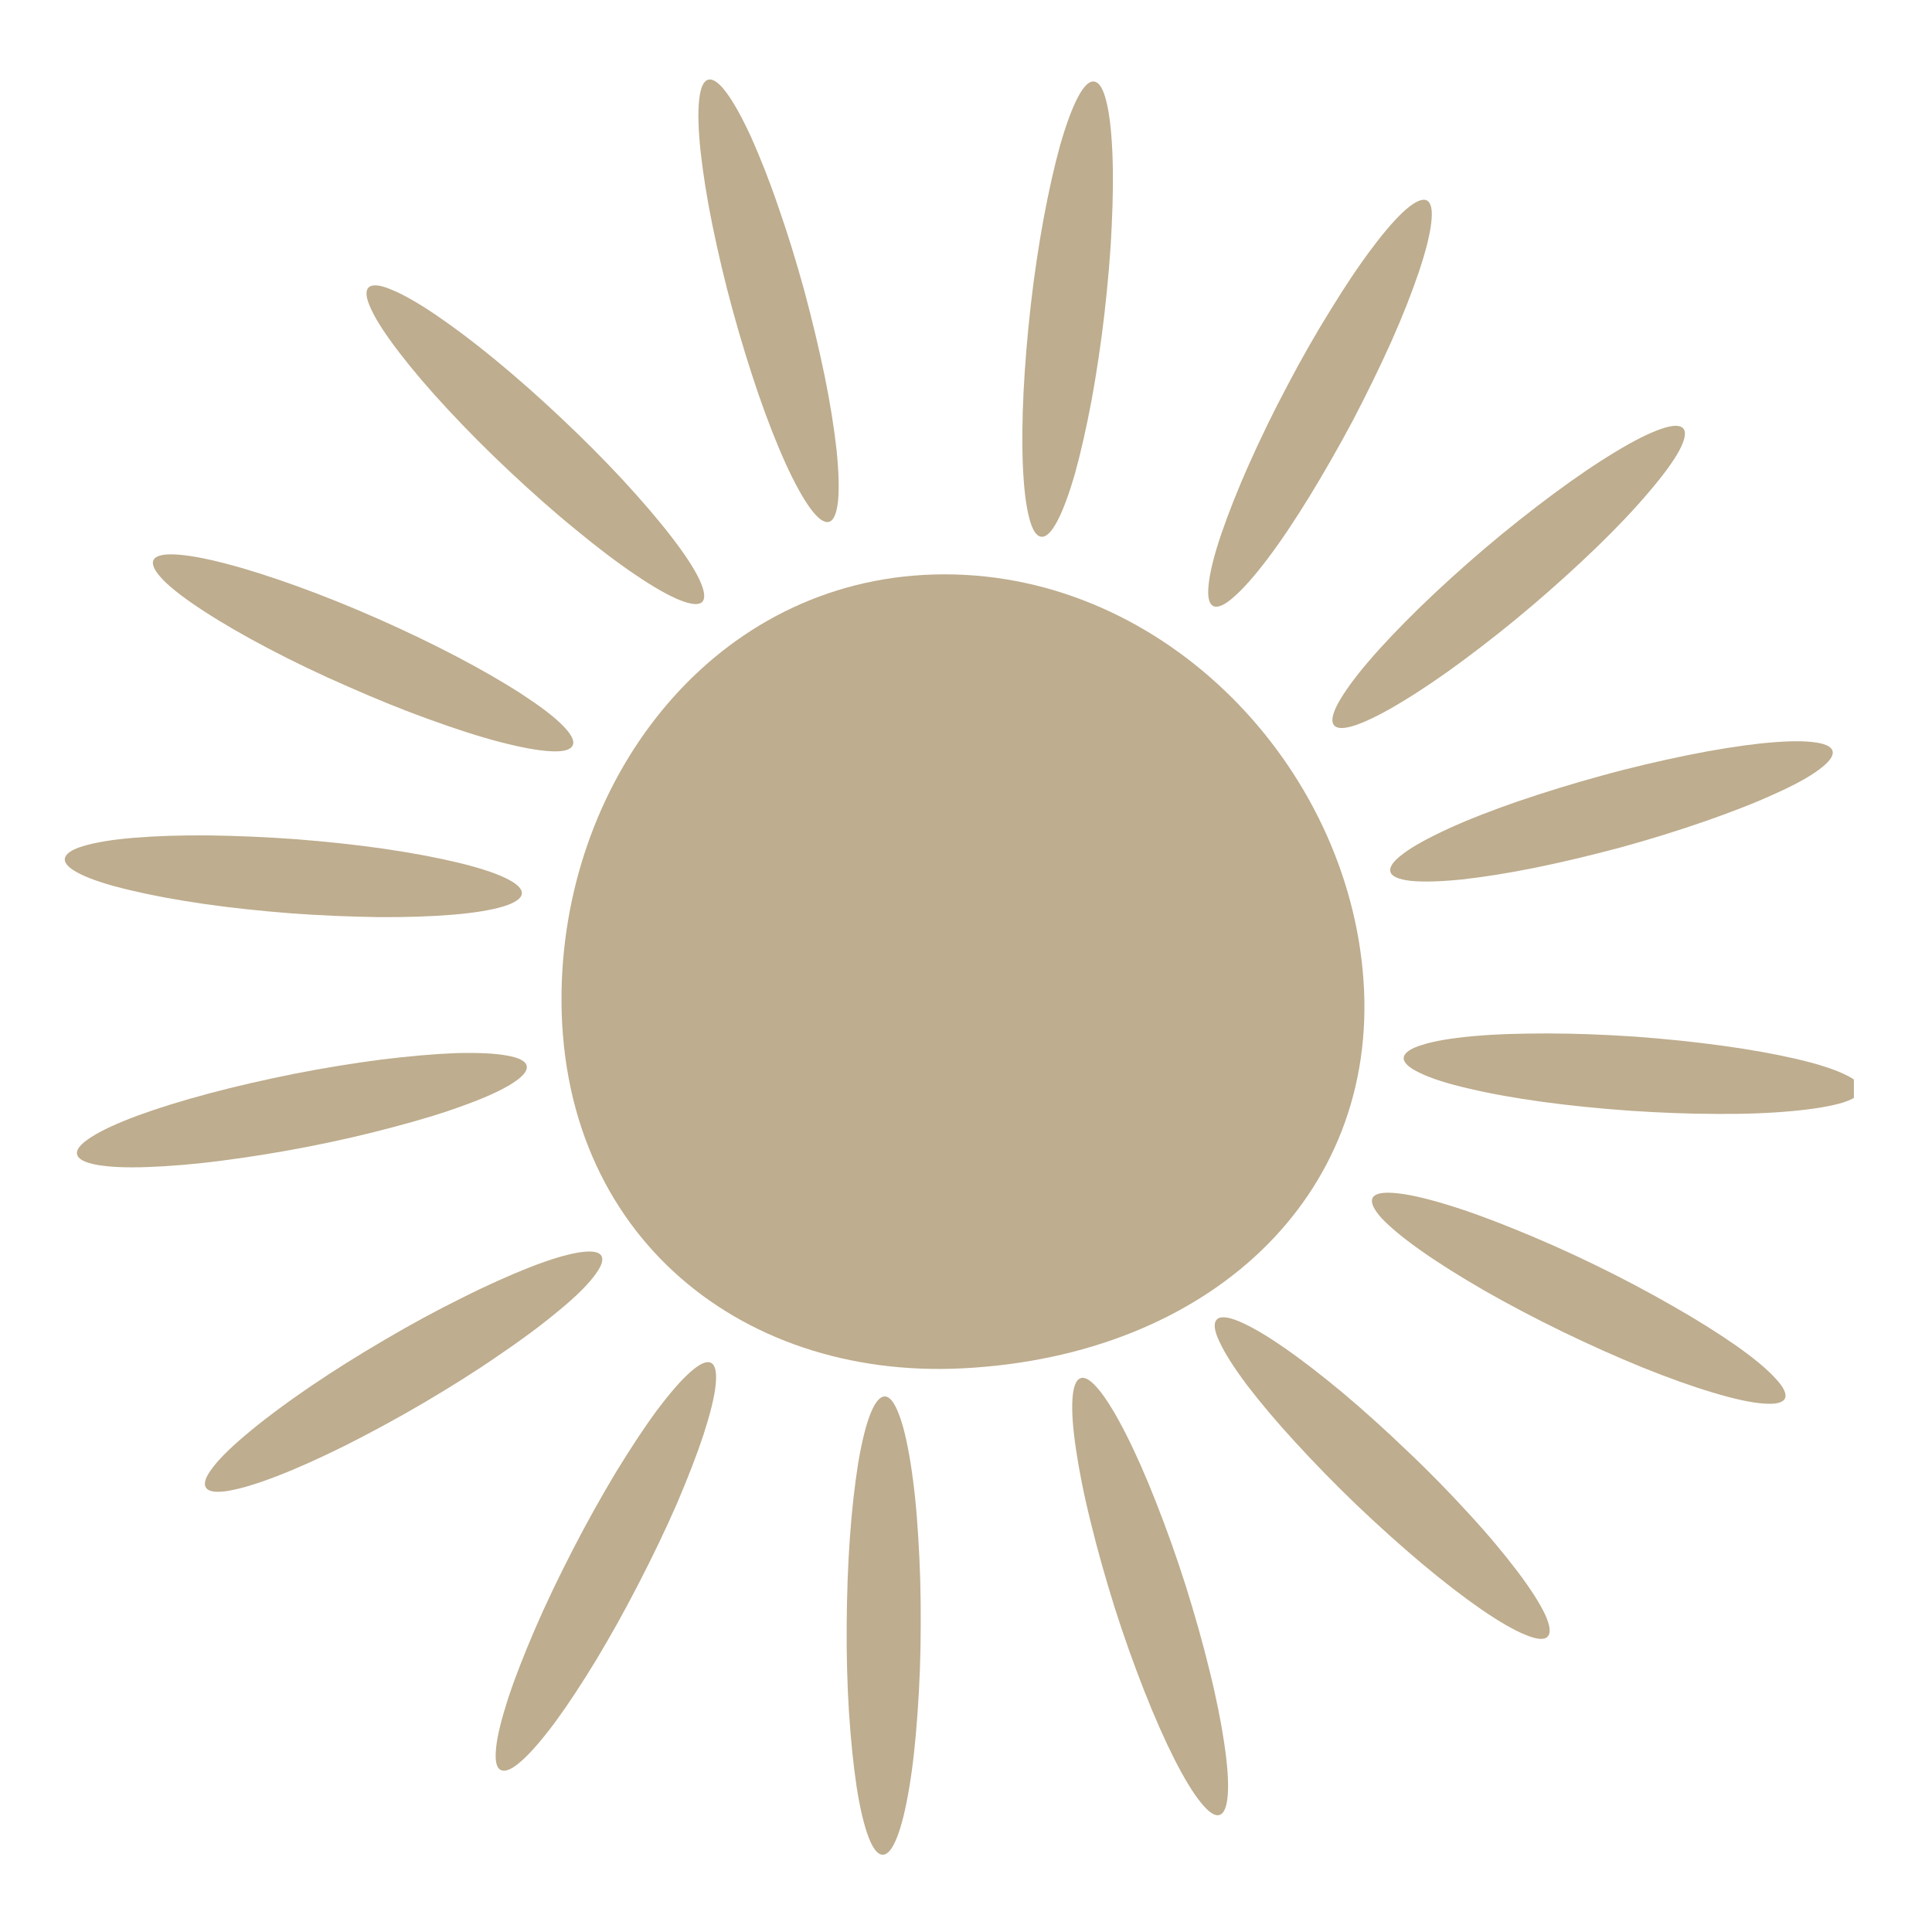
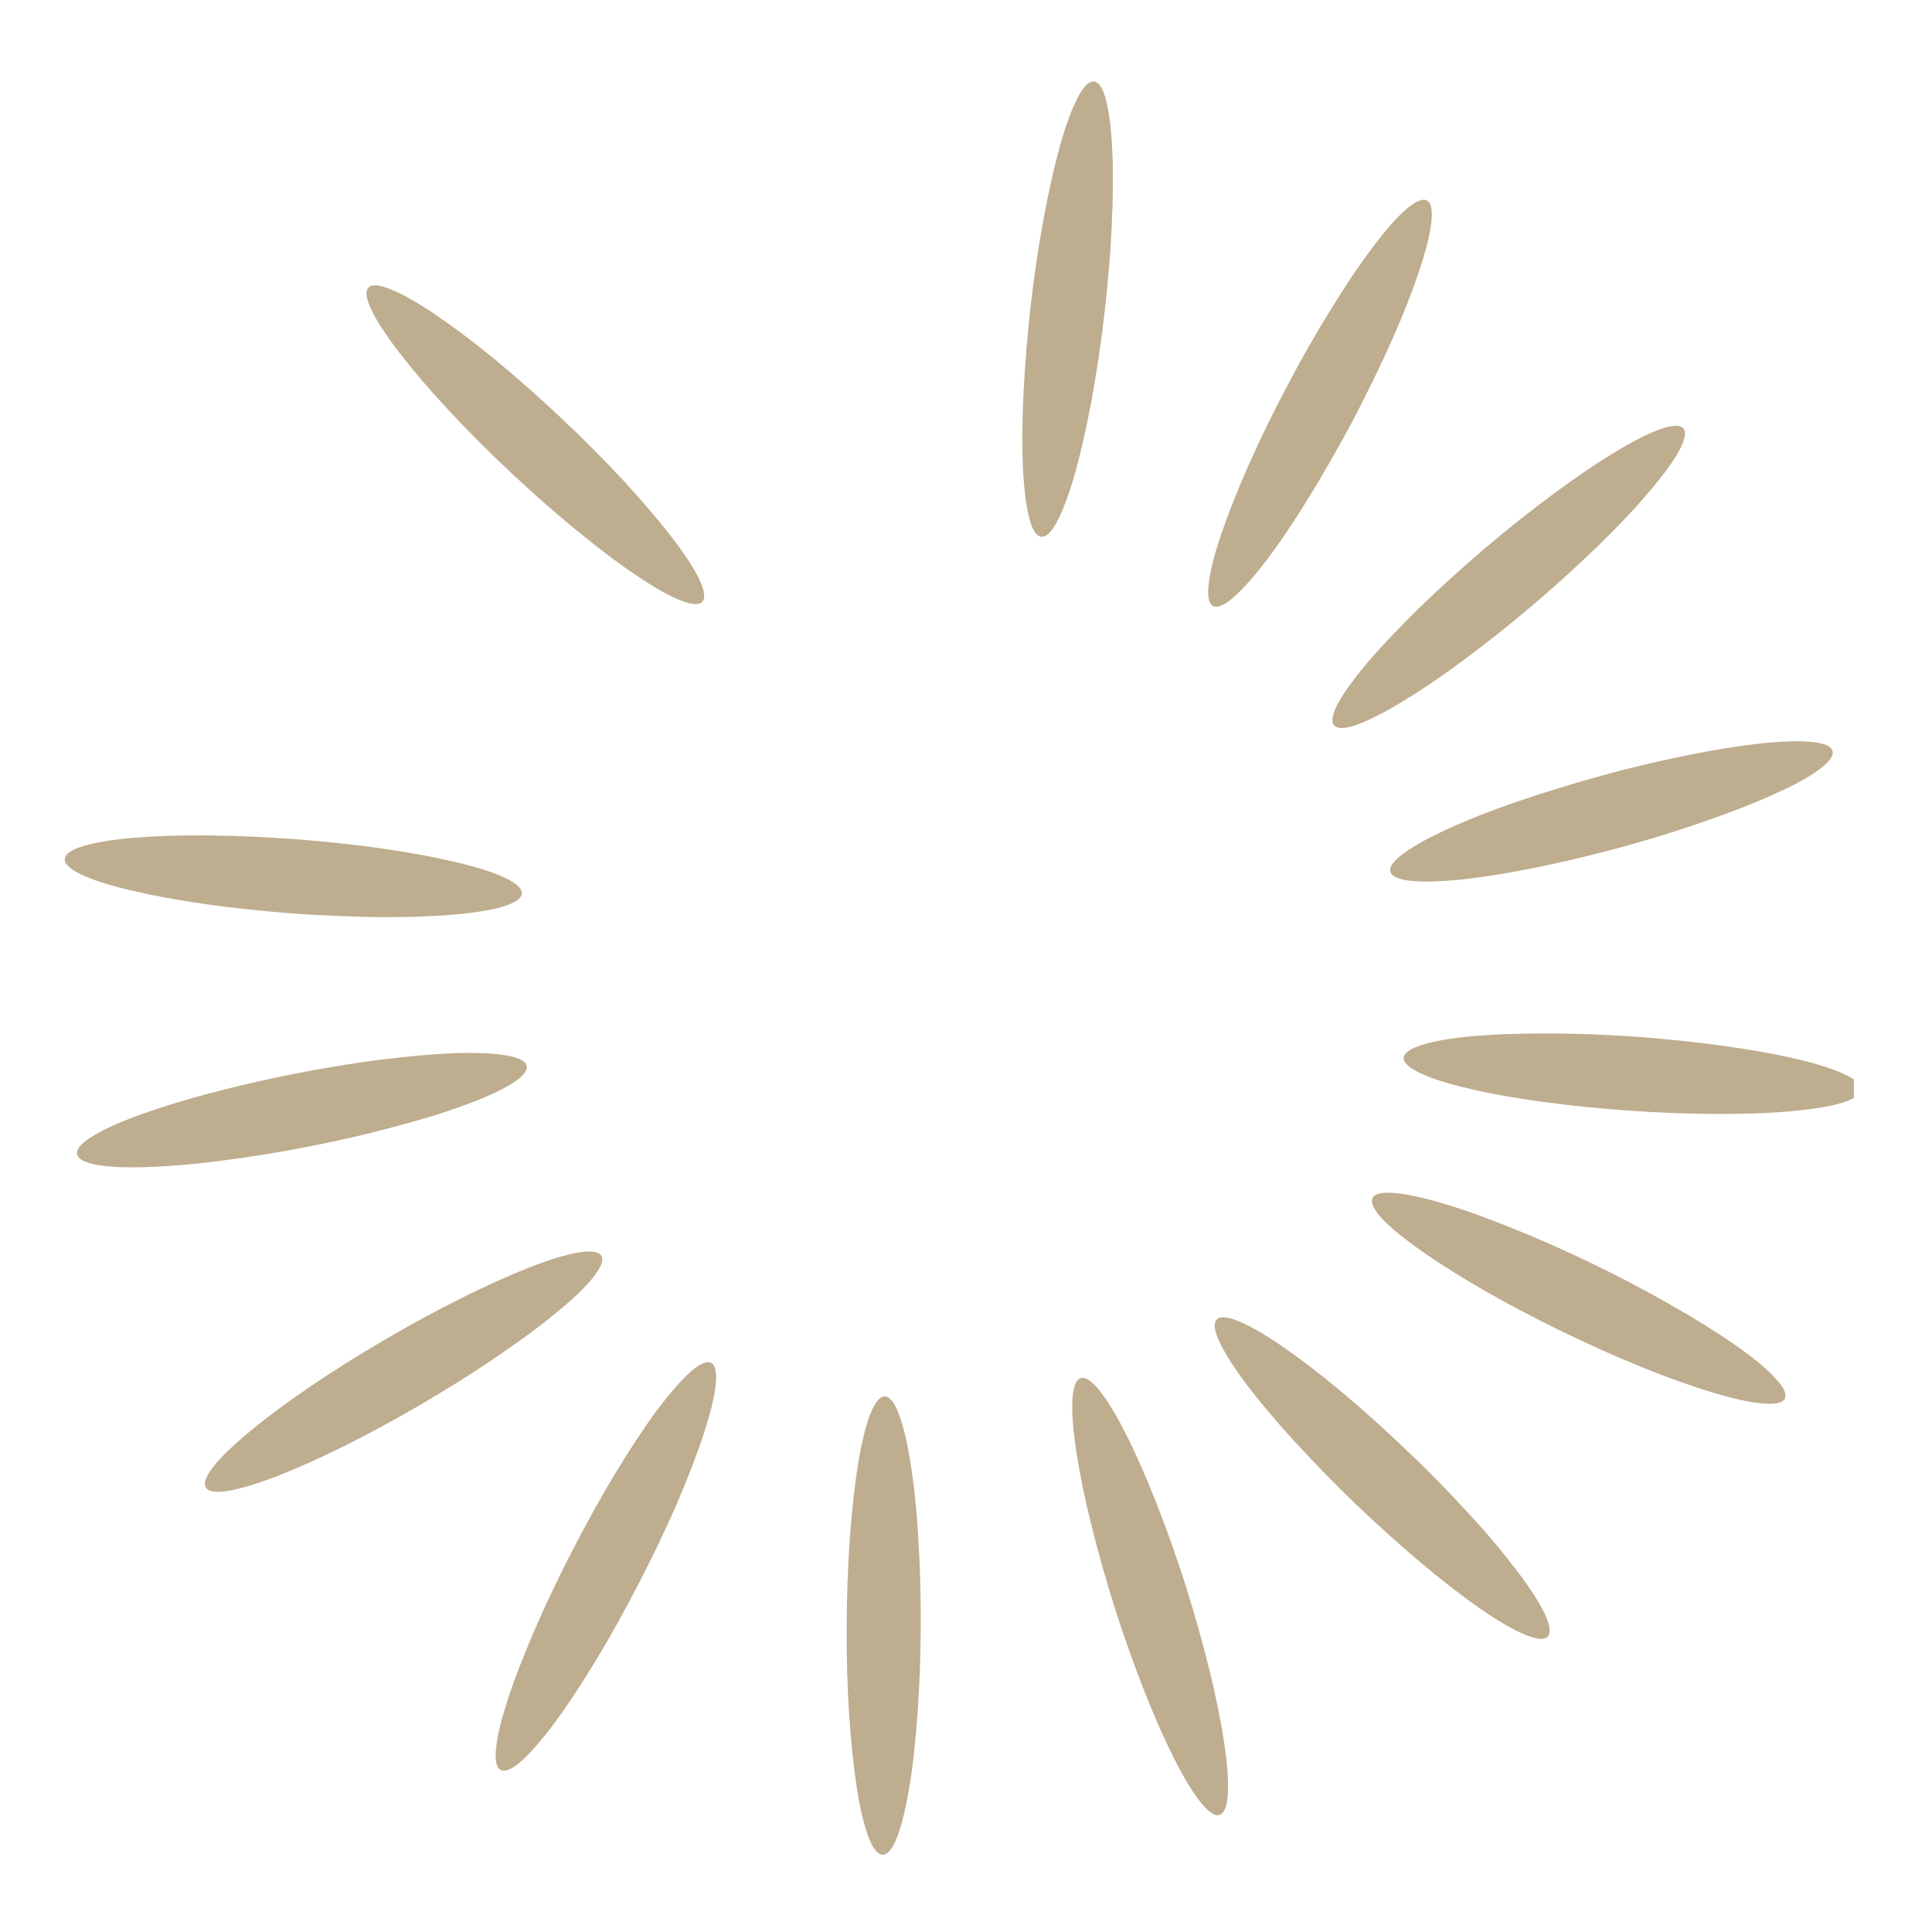
<svg xmlns="http://www.w3.org/2000/svg" width="50" zoomAndPan="magnify" viewBox="0 0 37.5 37.5" height="50" preserveAspectRatio="xMidYMid meet" version="1.0">
  <defs>
    <clipPath id="7c6184fe09">
-       <path d="M 13 1.352 L 17 1.352 L 17 11 L 13 11 Z M 13 1.352 " clip-rule="nonzero" />
-     </clipPath>
+       </clipPath>
    <clipPath id="894be9e816">
      <path d="M 19 1.352 L 22 1.352 L 22 11 L 19 11 Z M 19 1.352 " clip-rule="nonzero" />
    </clipPath>
    <clipPath id="ef10bec7e8">
      <path d="M 26 14 L 35.984 14 L 35.984 18 L 26 18 Z M 26 14 " clip-rule="nonzero" />
    </clipPath>
    <clipPath id="958cc3685d">
      <path d="M 27 20 L 35.984 20 L 35.984 22 L 27 22 Z M 27 20 " clip-rule="nonzero" />
    </clipPath>
    <clipPath id="8665cb76a1">
      <path d="M 1.199 20 L 11 20 L 11 23 L 1.199 23 Z M 1.199 20 " clip-rule="nonzero" />
    </clipPath>
    <clipPath id="d322314e6a">
      <path d="M 1.199 16 L 11 16 L 11 18 L 1.199 18 Z M 1.199 16 " clip-rule="nonzero" />
    </clipPath>
  </defs>
-   <path fill="#bead8e" d="M 18.336 11.148 C 22.629 11.148 26.172 14.875 26.465 19.023 C 26.762 23.23 23.461 26.316 18.688 26.559 C 14.285 26.785 10.715 23.84 10.906 19.023 C 11.074 14.867 14.043 11.148 18.336 11.148 Z M 18.336 11.148 " fill-opacity="1" fill-rule="evenodd" />
  <g clip-path="url(#7c6184fe09)">
    <path fill="#bead8e" d="M 15.613 5.648 C 15.766 6.219 15.898 6.77 16.008 7.305 C 16.117 7.84 16.191 8.316 16.238 8.738 C 16.281 9.16 16.289 9.488 16.266 9.73 C 16.238 9.973 16.18 10.105 16.09 10.129 C 15.996 10.152 15.879 10.07 15.734 9.875 C 15.59 9.68 15.43 9.391 15.254 9.008 C 15.078 8.621 14.902 8.172 14.723 7.656 C 14.547 7.141 14.379 6.598 14.223 6.027 C 14.066 5.457 13.938 4.906 13.828 4.371 C 13.719 3.836 13.645 3.359 13.598 2.938 C 13.555 2.516 13.543 2.188 13.57 1.945 C 13.594 1.703 13.656 1.57 13.746 1.547 C 13.84 1.523 13.957 1.605 14.102 1.801 C 14.246 1.996 14.406 2.285 14.582 2.668 C 14.754 3.055 14.934 3.504 15.109 4.02 C 15.289 4.535 15.457 5.078 15.613 5.648 Z M 15.613 5.648 " fill-opacity="1" fill-rule="nonzero" />
  </g>
  <g clip-path="url(#894be9e816)">
    <path fill="#bead8e" d="M 21.438 6.082 C 21.371 6.668 21.285 7.23 21.188 7.766 C 21.086 8.305 20.98 8.777 20.867 9.184 C 20.75 9.59 20.637 9.898 20.523 10.113 C 20.41 10.328 20.305 10.43 20.211 10.418 C 20.113 10.406 20.035 10.285 19.977 10.051 C 19.914 9.816 19.875 9.488 19.855 9.066 C 19.836 8.645 19.84 8.16 19.867 7.613 C 19.895 7.07 19.941 6.504 20.008 5.918 C 20.074 5.332 20.16 4.77 20.258 4.234 C 20.359 3.695 20.465 3.223 20.578 2.816 C 20.695 2.41 20.809 2.102 20.922 1.887 C 21.035 1.672 21.141 1.57 21.234 1.582 C 21.332 1.594 21.41 1.715 21.469 1.949 C 21.531 2.184 21.57 2.512 21.59 2.934 C 21.609 3.355 21.605 3.84 21.578 4.387 C 21.555 4.93 21.504 5.496 21.438 6.082 Z M 21.438 6.082 " fill-opacity="1" fill-rule="nonzero" />
  </g>
  <path fill="#bead8e" d="M 26.258 8.164 C 25.98 8.684 25.699 9.176 25.414 9.641 C 25.129 10.105 24.859 10.508 24.602 10.848 C 24.348 11.184 24.129 11.43 23.945 11.59 C 23.766 11.75 23.629 11.805 23.547 11.762 C 23.461 11.715 23.434 11.574 23.461 11.332 C 23.488 11.094 23.566 10.773 23.703 10.371 C 23.84 9.973 24.016 9.52 24.238 9.023 C 24.461 8.523 24.707 8.012 24.984 7.492 C 25.258 6.969 25.539 6.477 25.828 6.012 C 26.113 5.547 26.383 5.145 26.637 4.809 C 26.891 4.469 27.109 4.223 27.293 4.062 C 27.477 3.906 27.613 3.848 27.695 3.891 C 27.781 3.938 27.809 4.078 27.781 4.32 C 27.754 4.562 27.672 4.883 27.539 5.281 C 27.402 5.684 27.227 6.133 27.004 6.633 C 26.781 7.129 26.531 7.641 26.258 8.164 Z M 26.258 8.164 " fill-opacity="1" fill-rule="nonzero" />
  <path fill="#bead8e" d="M 29.75 11.746 C 29.301 12.129 28.855 12.48 28.418 12.805 C 27.977 13.133 27.578 13.402 27.215 13.621 C 26.855 13.84 26.559 13.988 26.328 14.07 C 26.102 14.148 25.957 14.152 25.895 14.078 C 25.832 14.004 25.859 13.863 25.973 13.648 C 26.09 13.438 26.281 13.168 26.555 12.848 C 26.832 12.523 27.164 12.176 27.555 11.793 C 27.945 11.414 28.367 11.031 28.816 10.648 C 29.266 10.266 29.711 9.914 30.148 9.59 C 30.59 9.262 30.988 8.992 31.352 8.773 C 31.711 8.555 32.008 8.406 32.234 8.328 C 32.465 8.246 32.609 8.246 32.672 8.316 C 32.734 8.391 32.707 8.531 32.594 8.746 C 32.477 8.961 32.281 9.227 32.008 9.547 C 31.734 9.871 31.402 10.223 31.012 10.602 C 30.617 10.984 30.199 11.363 29.75 11.746 Z M 29.75 11.746 " fill-opacity="1" fill-rule="nonzero" />
  <g clip-path="url(#ef10bec7e8)">
    <path fill="#bead8e" d="M 31.469 16.445 C 30.898 16.598 30.348 16.73 29.809 16.84 C 29.273 16.949 28.797 17.023 28.379 17.07 C 27.957 17.113 27.625 17.121 27.387 17.098 C 27.145 17.07 27.012 17.012 26.988 16.922 C 26.961 16.828 27.047 16.711 27.242 16.566 C 27.434 16.422 27.727 16.262 28.109 16.086 C 28.492 15.91 28.945 15.734 29.461 15.555 C 29.977 15.379 30.52 15.211 31.09 15.055 C 31.656 14.898 32.211 14.77 32.746 14.66 C 33.281 14.551 33.758 14.477 34.176 14.43 C 34.598 14.387 34.93 14.375 35.168 14.402 C 35.41 14.426 35.543 14.484 35.57 14.578 C 35.594 14.668 35.508 14.789 35.312 14.934 C 35.121 15.078 34.832 15.238 34.445 15.41 C 34.062 15.586 33.609 15.762 33.094 15.941 C 32.578 16.121 32.035 16.289 31.469 16.445 Z M 31.469 16.445 " fill-opacity="1" fill-rule="nonzero" />
  </g>
  <g clip-path="url(#958cc3685d)">
    <path fill="#bead8e" d="M 31.633 21.559 C 31.047 21.516 30.48 21.461 29.941 21.387 C 29.398 21.312 28.922 21.227 28.512 21.129 C 28.098 21.035 27.785 20.934 27.566 20.828 C 27.348 20.727 27.238 20.625 27.246 20.531 C 27.254 20.438 27.371 20.352 27.605 20.281 C 27.836 20.207 28.16 20.152 28.582 20.113 C 29.004 20.074 29.484 20.059 30.031 20.059 C 30.578 20.059 31.145 20.082 31.734 20.121 C 32.324 20.164 32.887 20.223 33.43 20.297 C 33.969 20.371 34.445 20.457 34.855 20.551 C 35.27 20.648 35.582 20.746 35.801 20.852 C 36.023 20.953 36.129 21.055 36.121 21.148 C 36.113 21.246 35.996 21.328 35.766 21.402 C 35.531 21.473 35.207 21.527 34.785 21.566 C 34.367 21.605 33.883 21.625 33.336 21.621 C 32.789 21.621 32.223 21.598 31.633 21.559 Z M 31.633 21.559 " fill-opacity="1" fill-rule="nonzero" />
  </g>
  <path fill="#bead8e" d="M 30.328 25.848 C 29.797 25.59 29.293 25.324 28.82 25.055 C 28.348 24.781 27.938 24.527 27.59 24.281 C 27.246 24.039 26.992 23.828 26.824 23.652 C 26.66 23.473 26.602 23.34 26.641 23.254 C 26.684 23.168 26.824 23.137 27.066 23.156 C 27.309 23.176 27.633 23.246 28.035 23.367 C 28.441 23.488 28.895 23.652 29.402 23.859 C 29.906 24.062 30.426 24.293 30.957 24.551 C 31.488 24.809 31.988 25.074 32.465 25.348 C 32.938 25.617 33.348 25.875 33.695 26.117 C 34.039 26.359 34.293 26.57 34.457 26.75 C 34.625 26.926 34.684 27.059 34.645 27.145 C 34.602 27.23 34.461 27.262 34.219 27.242 C 33.977 27.223 33.652 27.152 33.25 27.031 C 32.844 26.91 32.387 26.746 31.883 26.543 C 31.375 26.336 30.859 26.105 30.328 25.848 Z M 30.328 25.848 " fill-opacity="1" fill-rule="nonzero" />
  <path fill="#bead8e" d="M 26.332 29.211 C 25.906 28.801 25.508 28.395 25.141 27.992 C 24.77 27.59 24.461 27.219 24.203 26.883 C 23.949 26.543 23.773 26.266 23.672 26.047 C 23.566 25.828 23.551 25.684 23.617 25.613 C 23.684 25.543 23.828 25.555 24.051 25.648 C 24.273 25.742 24.562 25.906 24.91 26.148 C 25.258 26.387 25.641 26.684 26.059 27.031 C 26.477 27.383 26.898 27.762 27.324 28.172 C 27.754 28.578 28.148 28.984 28.516 29.387 C 28.887 29.789 29.195 30.16 29.453 30.5 C 29.707 30.836 29.883 31.113 29.988 31.332 C 30.09 31.555 30.105 31.699 30.039 31.766 C 29.973 31.836 29.828 31.824 29.605 31.73 C 29.383 31.641 29.094 31.473 28.746 31.234 C 28.398 30.992 28.016 30.699 27.598 30.348 C 27.18 29.996 26.758 29.617 26.332 29.211 Z M 26.332 29.211 " fill-opacity="1" fill-rule="nonzero" />
  <path fill="#bead8e" d="M 21.637 31.207 C 21.461 30.645 21.305 30.098 21.176 29.566 C 21.043 29.039 20.949 28.562 20.887 28.145 C 20.824 27.727 20.801 27.398 20.816 27.156 C 20.832 26.914 20.887 26.777 20.977 26.75 C 21.066 26.719 21.188 26.801 21.34 26.988 C 21.492 27.176 21.664 27.461 21.855 27.836 C 22.047 28.215 22.242 28.656 22.441 29.164 C 22.641 29.672 22.832 30.207 23.012 30.77 C 23.188 31.332 23.344 31.879 23.473 32.41 C 23.605 32.938 23.699 33.414 23.762 33.832 C 23.824 34.25 23.848 34.578 23.832 34.82 C 23.816 35.062 23.762 35.199 23.672 35.227 C 23.582 35.258 23.461 35.176 23.309 34.988 C 23.156 34.801 22.984 34.516 22.793 34.141 C 22.602 33.762 22.406 33.32 22.207 32.812 C 22.008 32.305 21.816 31.77 21.637 31.207 Z M 21.637 31.207 " fill-opacity="1" fill-rule="nonzero" />
  <path fill="#bead8e" d="M 16.434 31.551 C 16.438 30.961 16.457 30.395 16.496 29.848 C 16.535 29.305 16.59 28.824 16.656 28.406 C 16.727 27.988 16.805 27.668 16.895 27.441 C 16.984 27.219 17.078 27.105 17.172 27.105 C 17.27 27.105 17.359 27.219 17.445 27.445 C 17.535 27.672 17.609 27.992 17.676 28.41 C 17.742 28.828 17.793 29.309 17.824 29.855 C 17.859 30.398 17.875 30.965 17.871 31.555 C 17.871 32.145 17.848 32.715 17.809 33.258 C 17.77 33.805 17.719 34.285 17.648 34.699 C 17.578 35.117 17.5 35.438 17.41 35.664 C 17.32 35.891 17.23 36 17.133 36 C 17.039 36 16.945 35.887 16.859 35.66 C 16.773 35.434 16.695 35.113 16.629 34.695 C 16.566 34.277 16.516 33.797 16.48 33.254 C 16.445 32.707 16.43 32.141 16.434 31.551 Z M 16.434 31.551 " fill-opacity="1" fill-rule="nonzero" />
  <path fill="#bead8e" d="M 11.121 30.074 C 11.391 29.551 11.668 29.055 11.949 28.586 C 12.234 28.121 12.5 27.715 12.75 27.375 C 13.004 27.039 13.219 26.789 13.402 26.629 C 13.582 26.469 13.715 26.41 13.801 26.453 C 13.887 26.496 13.914 26.641 13.891 26.879 C 13.867 27.121 13.785 27.441 13.656 27.844 C 13.523 28.246 13.348 28.695 13.133 29.199 C 12.914 29.699 12.668 30.211 12.398 30.734 C 12.129 31.258 11.852 31.754 11.57 32.223 C 11.285 32.691 11.02 33.094 10.77 33.434 C 10.516 33.773 10.301 34.023 10.117 34.184 C 9.938 34.344 9.805 34.398 9.719 34.355 C 9.633 34.312 9.605 34.172 9.629 33.93 C 9.652 33.688 9.734 33.367 9.863 32.965 C 9.996 32.562 10.172 32.113 10.387 31.613 C 10.605 31.109 10.852 30.598 11.121 30.074 Z M 11.121 30.074 " fill-opacity="1" fill-rule="nonzero" />
  <g clip-path="url(#8665cb76a1)">
    <path fill="#bead8e" d="M 5.723 20.84 C 6.301 20.727 6.859 20.637 7.402 20.566 C 7.945 20.5 8.426 20.457 8.848 20.441 C 9.27 20.43 9.602 20.445 9.84 20.488 C 10.078 20.531 10.207 20.598 10.223 20.691 C 10.242 20.785 10.148 20.898 9.945 21.027 C 9.742 21.156 9.441 21.297 9.043 21.441 C 8.648 21.59 8.188 21.73 7.656 21.871 C 7.129 22.012 6.578 22.141 5.996 22.254 C 5.418 22.367 4.859 22.457 4.316 22.527 C 3.773 22.598 3.293 22.637 2.871 22.652 C 2.449 22.668 2.117 22.652 1.879 22.609 C 1.641 22.566 1.512 22.496 1.496 22.402 C 1.477 22.309 1.57 22.199 1.773 22.07 C 1.977 21.938 2.277 21.801 2.676 21.652 C 3.07 21.508 3.535 21.363 4.062 21.223 C 4.59 21.082 5.141 20.957 5.723 20.84 Z M 5.723 20.84 " fill-opacity="1" fill-rule="nonzero" />
  </g>
  <g clip-path="url(#d322314e6a)">
    <path fill="#bead8e" d="M 5.746 16.289 C 6.336 16.336 6.898 16.395 7.441 16.473 C 7.98 16.551 8.457 16.641 8.867 16.738 C 9.277 16.836 9.594 16.938 9.812 17.043 C 10.031 17.148 10.137 17.25 10.129 17.344 C 10.121 17.438 10 17.523 9.77 17.594 C 9.539 17.664 9.211 17.719 8.789 17.754 C 8.371 17.789 7.887 17.805 7.34 17.801 C 6.793 17.793 6.227 17.77 5.637 17.727 C 5.051 17.68 4.484 17.621 3.945 17.543 C 3.406 17.465 2.93 17.375 2.52 17.277 C 2.105 17.18 1.793 17.078 1.574 16.973 C 1.355 16.867 1.25 16.766 1.258 16.672 C 1.266 16.578 1.383 16.492 1.617 16.422 C 1.848 16.352 2.176 16.297 2.594 16.262 C 3.016 16.227 3.5 16.211 4.047 16.215 C 4.59 16.223 5.16 16.246 5.746 16.289 Z M 5.746 16.289 " fill-opacity="1" fill-rule="nonzero" />
  </g>
-   <path fill="#bead8e" d="M 7.34 12.012 C 7.879 12.25 8.391 12.496 8.875 12.75 C 9.359 13.004 9.777 13.246 10.133 13.477 C 10.484 13.707 10.75 13.906 10.918 14.078 C 11.09 14.25 11.156 14.379 11.117 14.465 C 11.078 14.555 10.938 14.594 10.695 14.582 C 10.453 14.57 10.129 14.512 9.719 14.406 C 9.312 14.301 8.852 14.152 8.336 13.965 C 7.824 13.781 7.297 13.566 6.758 13.328 C 6.219 13.094 5.707 12.848 5.223 12.594 C 4.738 12.34 4.32 12.098 3.965 11.867 C 3.609 11.637 3.348 11.438 3.176 11.266 C 3.008 11.094 2.941 10.965 2.977 10.875 C 3.016 10.789 3.156 10.75 3.398 10.762 C 3.641 10.773 3.969 10.832 4.375 10.938 C 4.785 11.043 5.246 11.191 5.758 11.375 C 6.273 11.562 6.801 11.773 7.34 12.012 Z M 7.34 12.012 " fill-opacity="1" fill-rule="nonzero" />
  <path fill="#bead8e" d="M 10.887 8.109 C 11.316 8.512 11.715 8.914 12.086 9.312 C 12.457 9.715 12.773 10.082 13.031 10.418 C 13.289 10.75 13.469 11.027 13.574 11.246 C 13.676 11.465 13.695 11.609 13.633 11.68 C 13.566 11.75 13.422 11.738 13.195 11.648 C 12.973 11.559 12.684 11.395 12.332 11.156 C 11.984 10.922 11.598 10.629 11.176 10.281 C 10.754 9.938 10.328 9.559 9.898 9.156 C 9.469 8.754 9.07 8.352 8.695 7.949 C 8.324 7.551 8.012 7.184 7.754 6.848 C 7.496 6.512 7.312 6.234 7.211 6.016 C 7.105 5.797 7.086 5.652 7.152 5.582 C 7.219 5.516 7.363 5.523 7.586 5.617 C 7.812 5.707 8.102 5.871 8.449 6.105 C 8.801 6.344 9.188 6.633 9.609 6.98 C 10.031 7.328 10.457 7.703 10.887 8.109 Z M 10.887 8.109 " fill-opacity="1" fill-rule="nonzero" />
  <path fill="#bead8e" d="M 7.469 26.004 C 7.98 25.703 8.477 25.434 8.969 25.191 C 9.457 24.945 9.898 24.75 10.293 24.594 C 10.684 24.441 11 24.348 11.242 24.309 C 11.48 24.273 11.625 24.293 11.672 24.375 C 11.723 24.461 11.668 24.594 11.52 24.785 C 11.371 24.977 11.133 25.207 10.805 25.473 C 10.48 25.742 10.09 26.031 9.637 26.336 C 9.188 26.645 8.707 26.945 8.195 27.246 C 7.688 27.543 7.188 27.812 6.699 28.059 C 6.211 28.301 5.77 28.5 5.375 28.652 C 4.98 28.805 4.664 28.898 4.426 28.938 C 4.188 28.977 4.043 28.953 3.996 28.871 C 3.945 28.789 3.996 28.652 4.148 28.461 C 4.297 28.27 4.535 28.043 4.863 27.773 C 5.188 27.504 5.578 27.215 6.027 26.91 C 6.48 26.602 6.961 26.301 7.469 26.004 Z M 7.469 26.004 " fill-opacity="1" fill-rule="nonzero" />
</svg>